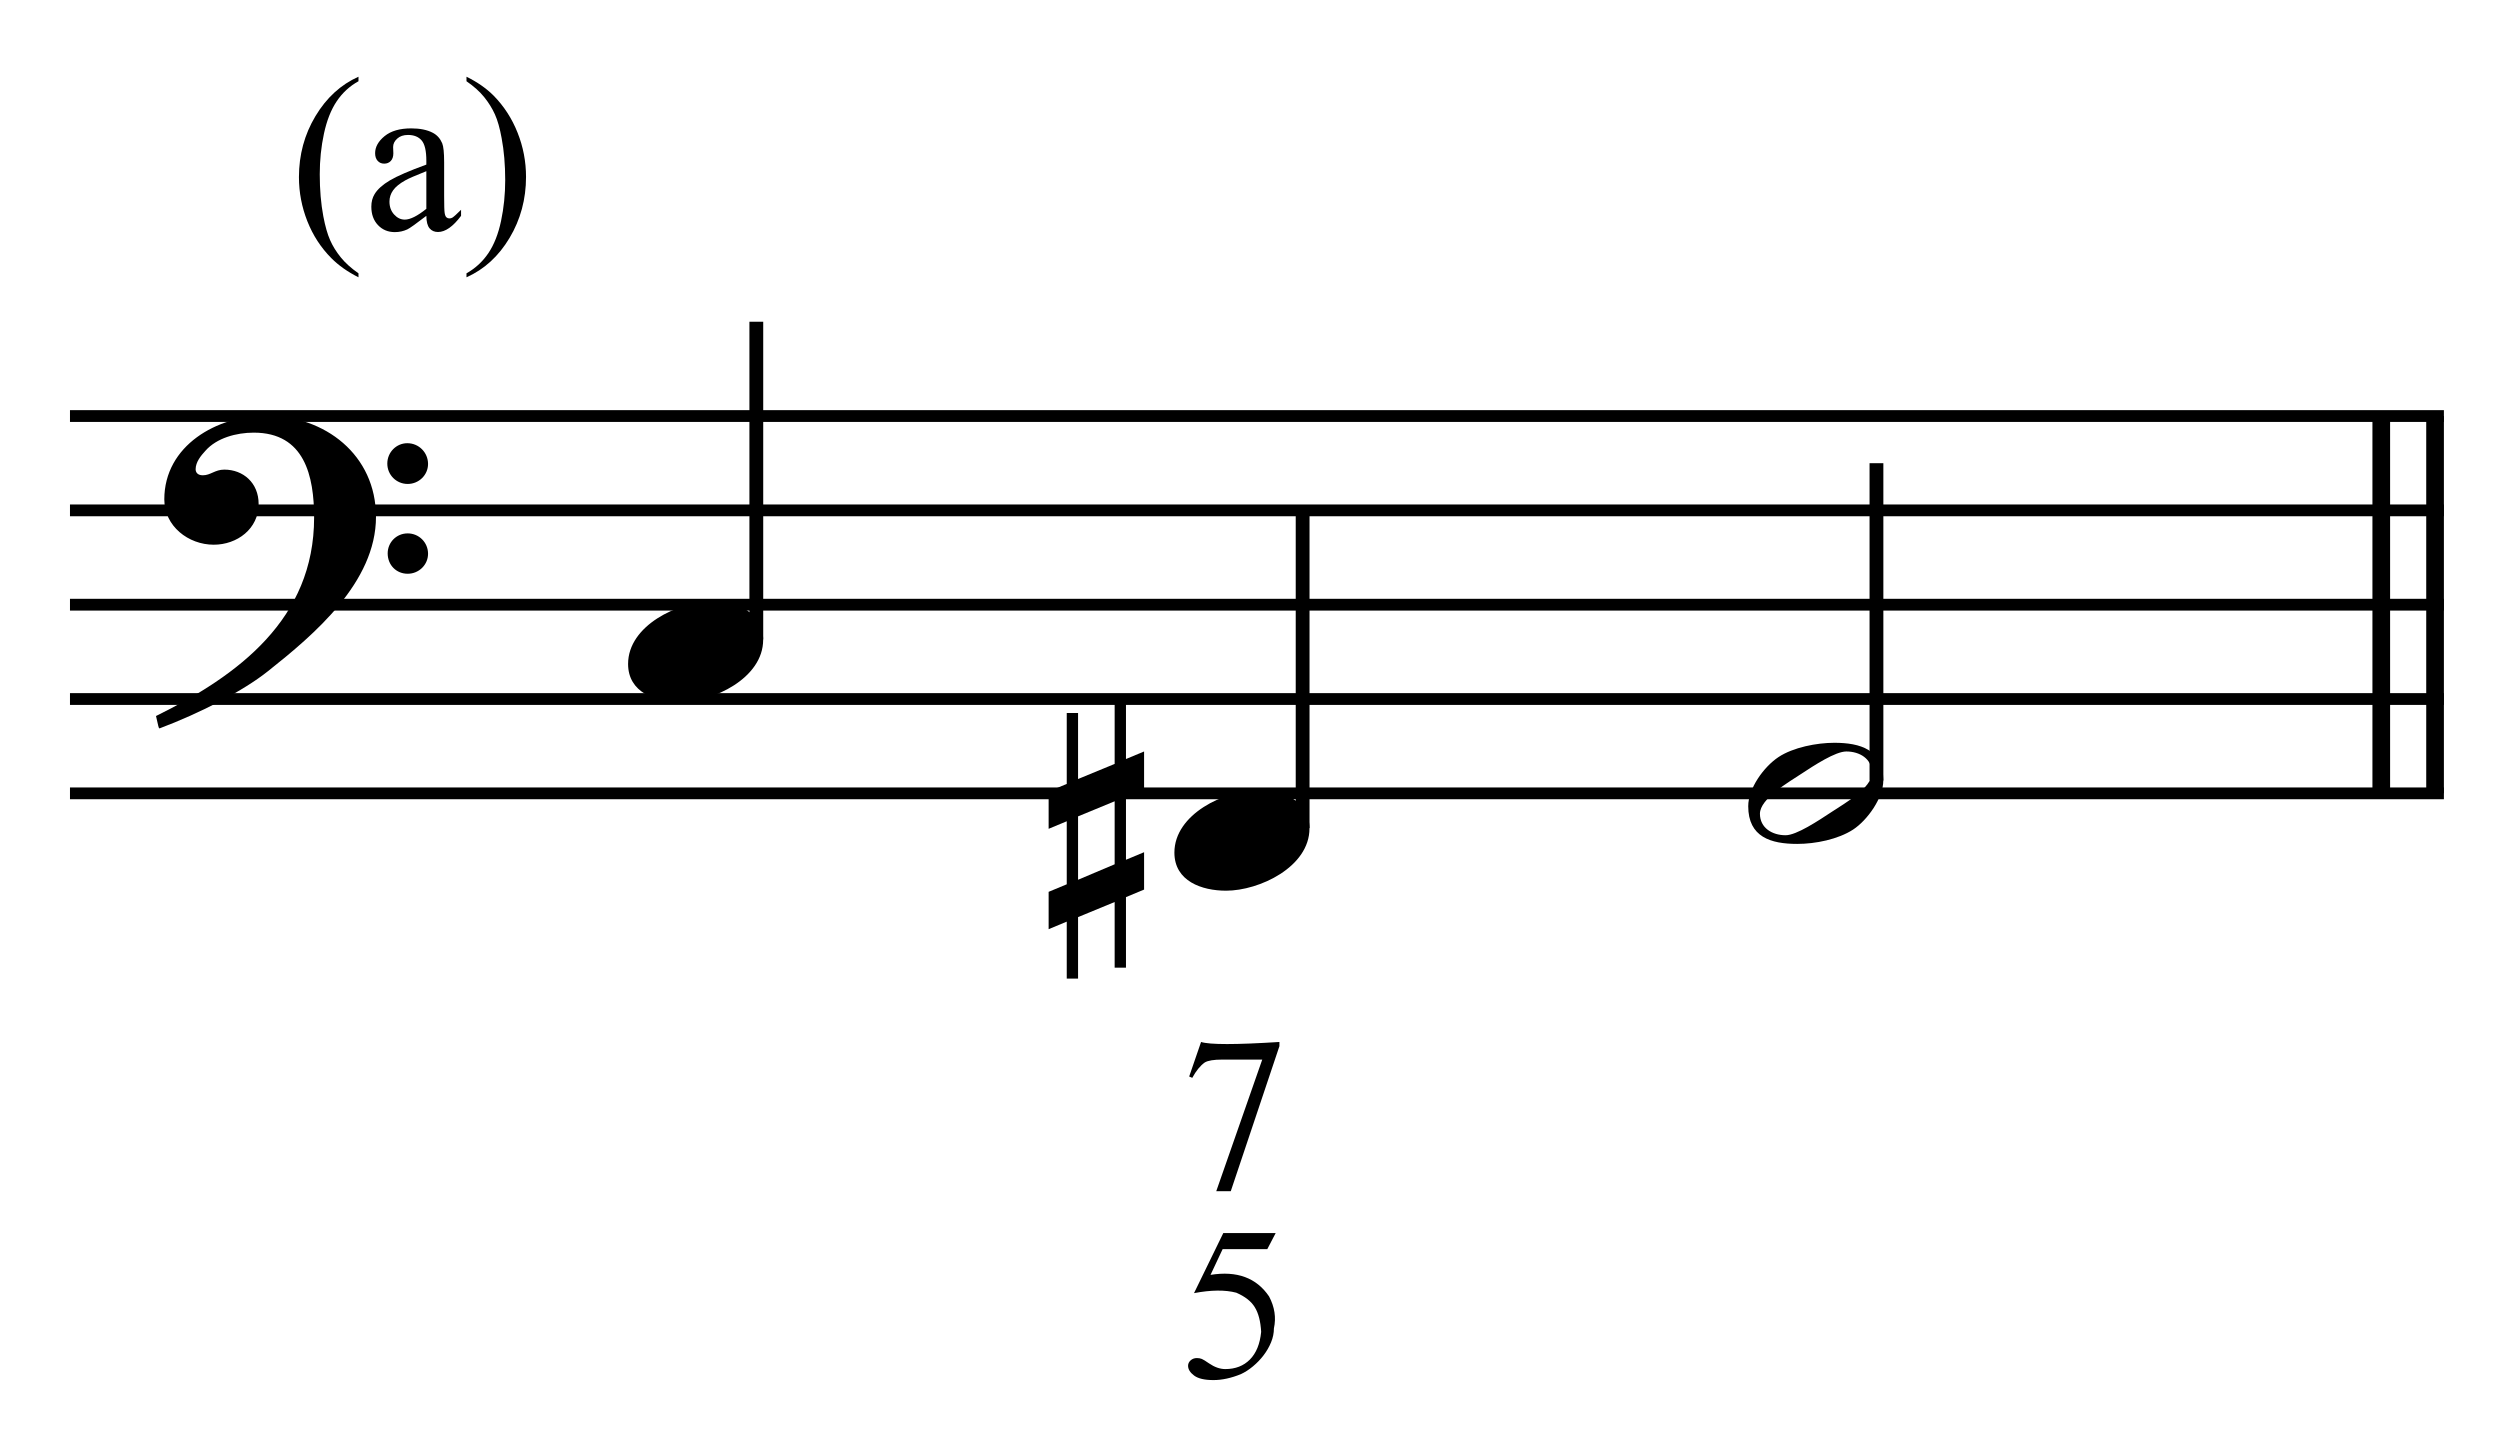
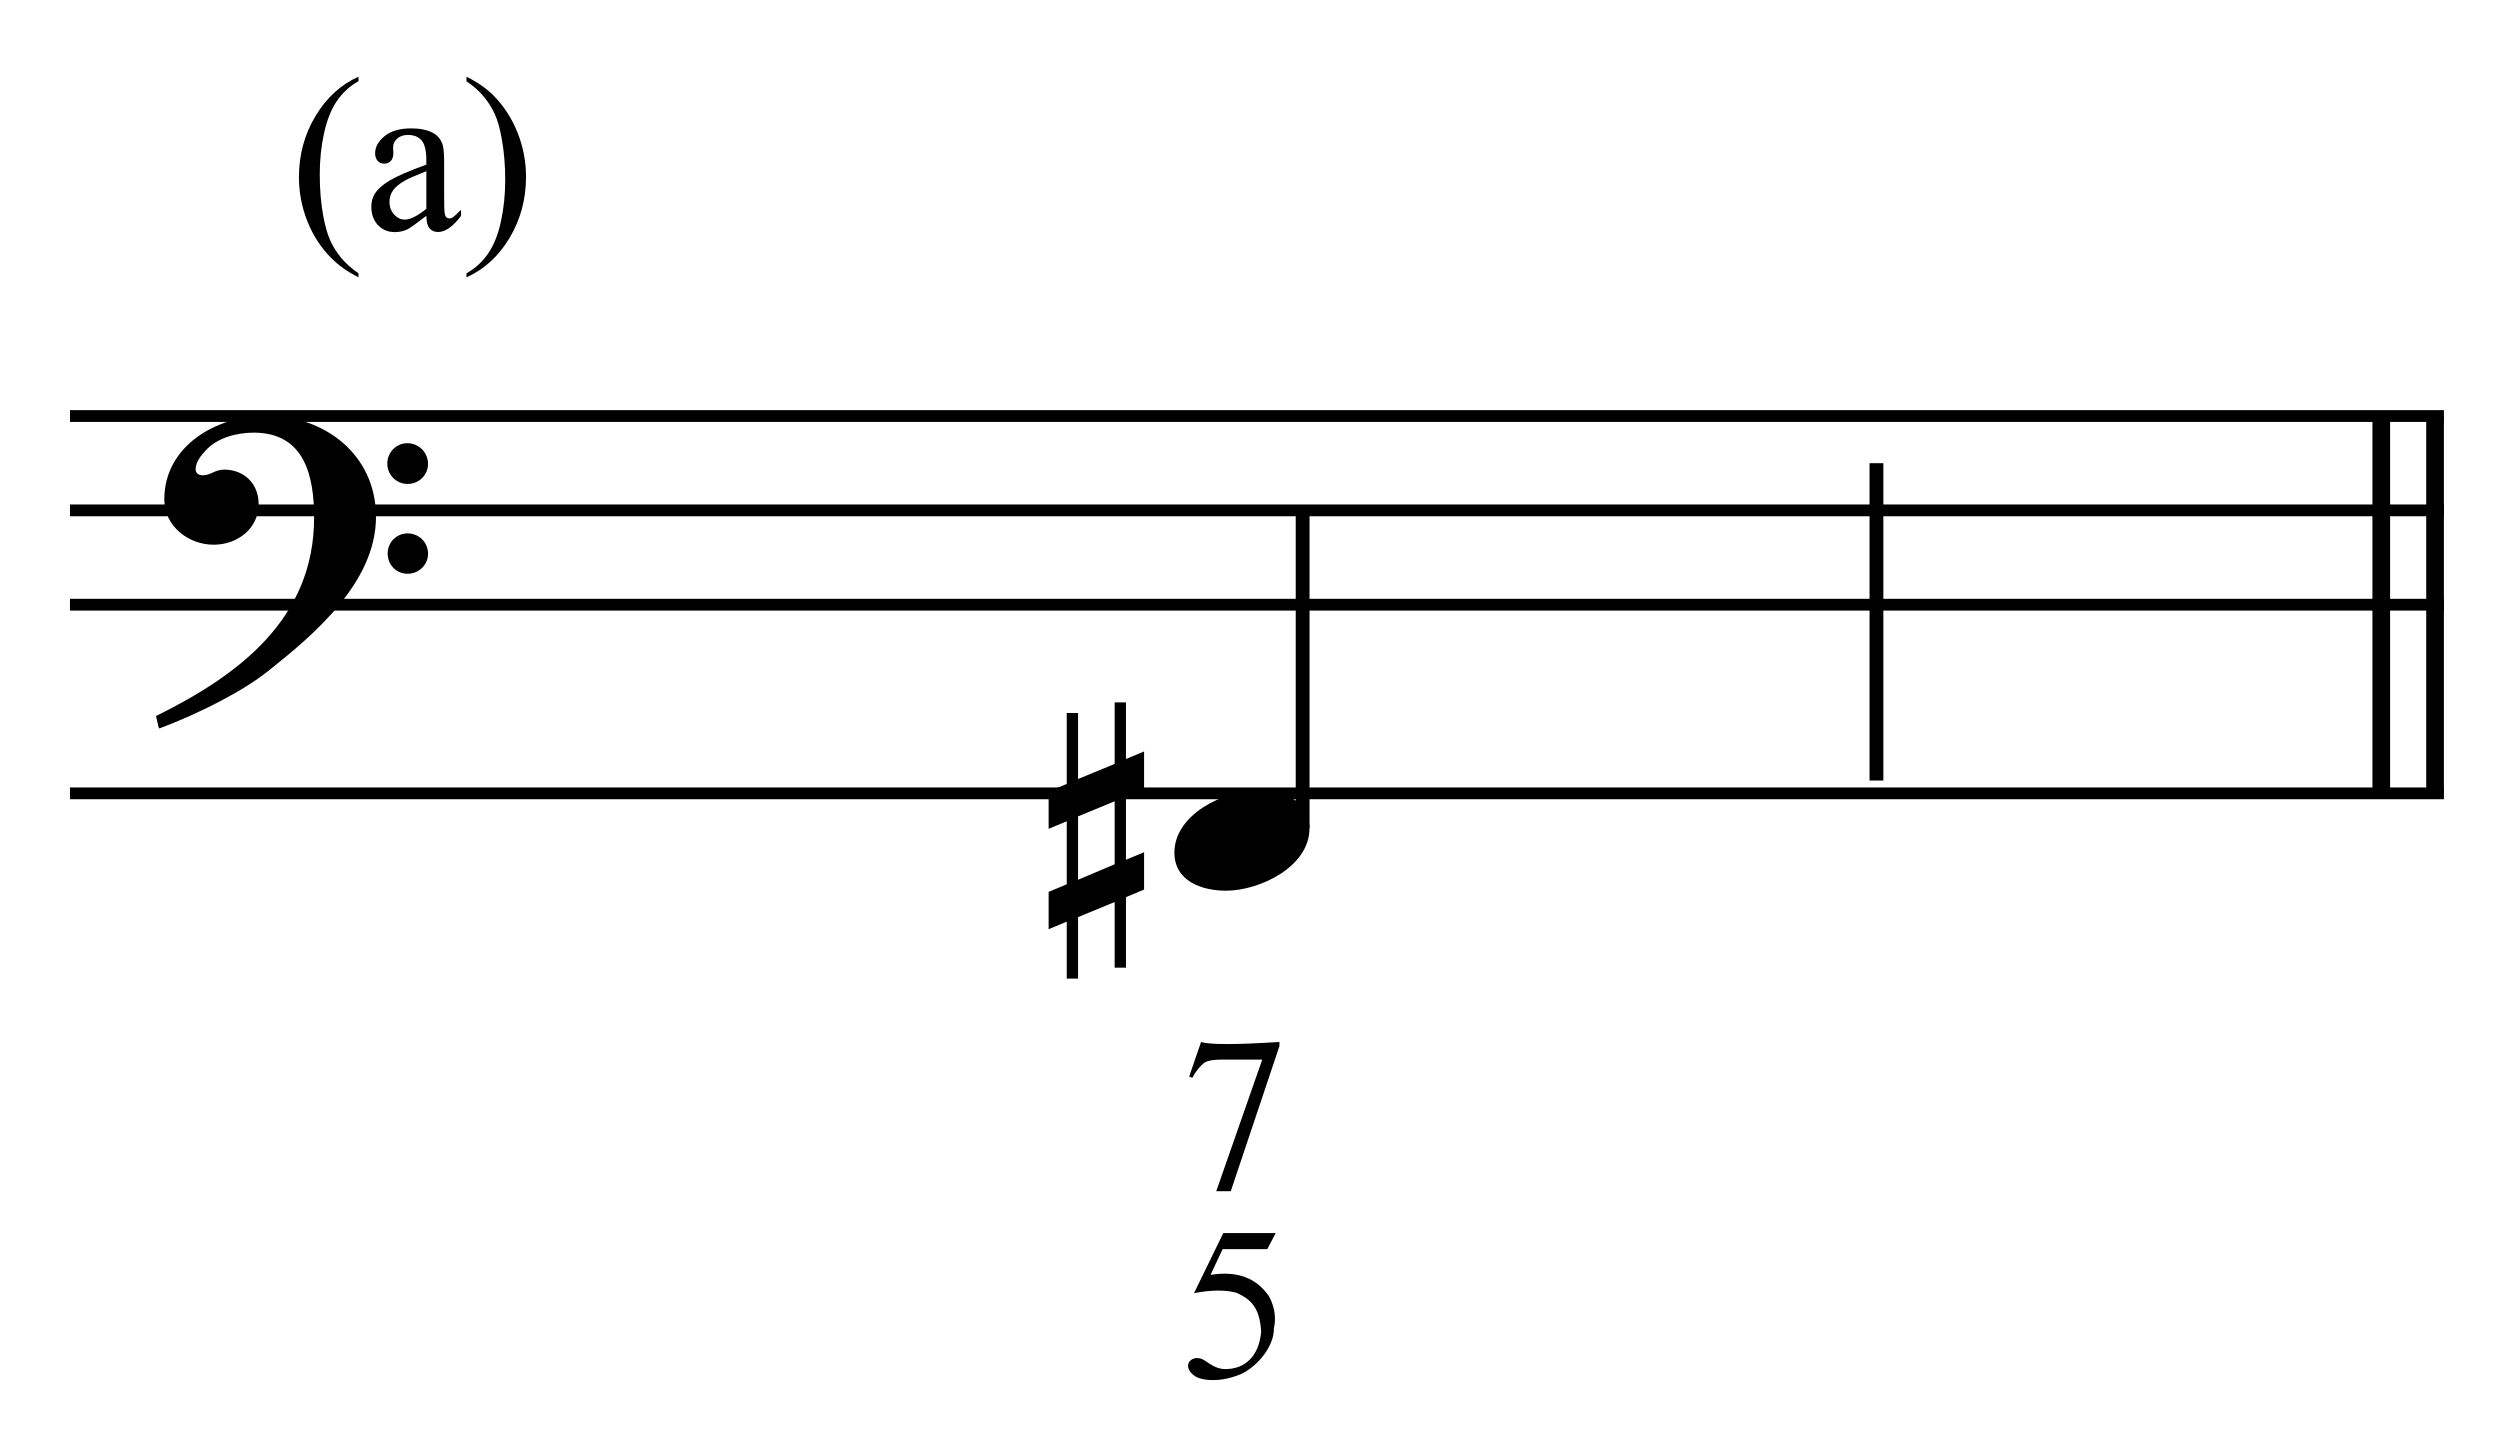
<svg xmlns="http://www.w3.org/2000/svg" width="100%" height="100%" viewBox="0 0 566 329" version="1.1" xml:space="preserve" style="fill-rule:evenodd;clip-rule:evenodd;stroke-miterlimit:10;">
  <g id="Trim" transform="matrix(4.167,0,0,4.167,0,0)">
    <g transform="matrix(0,1,1,0,-522.845,-203.697)">
      <path d="M226.301,655.146L246.801,655.146" style="fill:none;fill-rule:nonzero;stroke:black;stroke-width:0.96px;" />
    </g>
    <g transform="matrix(0,1,1,0,-525.768,-200.774)">
      <path d="M223.378,655.146L243.878,655.146" style="fill:none;fill-rule:nonzero;stroke:black;stroke-width:0.96px;" />
    </g>
    <path d="M20.428,28.078C20.428,24.716 17.66,22.584 14.442,22.584C11.797,22.584 8.927,24.203 8.927,27.135C8.927,28.59 10.239,29.595 11.613,29.595C12.884,29.595 14.052,28.734 14.052,27.381C14.052,26.233 13.212,25.515 12.187,25.515C11.674,25.515 11.449,25.823 11.018,25.823C10.731,25.823 10.629,25.659 10.629,25.495C10.629,25.105 10.916,24.757 11.162,24.49C11.777,23.793 12.843,23.506 13.786,23.506C16.553,23.506 17.066,25.864 17.066,28.119C17.066,33.633 12.966,36.688 8.476,38.902C8.62,39.496 8.599,39.517 8.661,39.578C10.895,38.738 13.232,37.528 14.565,36.462C17.045,34.494 20.428,31.645 20.428,28.078ZM23.257,25.208C23.257,24.593 22.765,24.08 22.129,24.08C21.535,24.08 21.043,24.572 21.043,25.187C21.043,25.802 21.535,26.294 22.15,26.294C22.765,26.294 23.257,25.802 23.257,25.208ZM23.257,30.087C23.257,29.472 22.765,28.98 22.15,28.98C21.535,28.98 21.063,29.472 21.063,30.066C21.063,30.702 21.535,31.173 22.15,31.173C22.765,31.173 23.257,30.681 23.257,30.087Z" style="fill-rule:nonzero;" />
    <g transform="matrix(1,0,0,1,-104.25,-642.792)">
      <path d="M108.052,665.396L237.031,665.396" style="fill:none;fill-rule:nonzero;stroke:black;stroke-width:0.64px;" />
    </g>
    <g transform="matrix(1,0,0,1,-104.25,-632.542)">
      <path d="M108.052,660.271L237.031,660.271" style="fill:none;fill-rule:nonzero;stroke:black;stroke-width:0.64px;" />
    </g>
    <g transform="matrix(1,0,0,1,-104.25,-622.292)">
      <path d="M108.052,655.146L237.031,655.146" style="fill:none;fill-rule:nonzero;stroke:black;stroke-width:0.64px;" />
    </g>
    <g transform="matrix(1,0,0,1,-104.25,-612.042)">
-       <path d="M108.052,650.021L237.031,650.021" style="fill:none;fill-rule:nonzero;stroke:black;stroke-width:0.64px;" />
-     </g>
+       </g>
    <g transform="matrix(1,0,0,1,-104.25,-601.792)">
      <path d="M108.052,644.896L237.031,644.896" style="fill:none;fill-rule:nonzero;stroke:black;stroke-width:0.64px;" />
    </g>
    <g transform="matrix(0,-1,-1,0,702.983,171.451)">
-       <path d="M136.712,661.891L153.972,661.891" style="fill:none;fill-rule:nonzero;stroke:black;stroke-width:0.75px;" />
-     </g>
+       </g>
    <g transform="matrix(0,-1,-1,0,722.415,211.383)">
      <path d="M166.394,651.641L183.654,651.641" style="fill:none;fill-rule:nonzero;stroke:black;stroke-width:0.75px;" />
    </g>
    <g transform="matrix(0,-1,-1,0,756.164,239.988)">
      <path d="M197.581,654.213L214.821,654.213" style="fill:none;fill-rule:nonzero;stroke:black;stroke-width:0.75px;" />
    </g>
    <g>
-       <path d="M41.464,34.761C41.464,33.203 39.968,32.69 38.655,32.69C36.852,32.69 34.125,33.982 34.125,36.073C34.125,37.631 35.622,38.143 36.934,38.143C38.737,38.143 41.464,36.852 41.464,34.761Z" style="fill-rule:nonzero;" />
      <path d="M62.16,48.332L62.16,46.302L61.176,46.712L61.176,43.268L62.16,42.858L62.16,40.829L61.176,41.239L61.176,38.164L60.561,38.164L60.561,41.505L58.573,42.325L58.573,38.738L57.958,38.738L57.958,42.592L56.974,43.002L56.974,45.031L57.958,44.621L57.958,48.045L56.974,48.455L56.974,50.484L57.958,50.074L57.958,53.17L58.573,53.17L58.573,49.828L60.561,49.008L60.561,52.575L61.176,52.575L61.176,48.742L62.16,48.332ZM60.561,46.958L58.573,47.799L58.573,44.355L60.561,43.535L60.561,46.958Z" style="fill-rule:nonzero;" />
      <path d="M71.146,45.011C71.146,43.453 69.65,42.94 68.338,42.94C66.534,42.94 63.807,44.232 63.807,46.323C63.807,47.881 65.304,48.393 66.616,48.393C68.42,48.393 71.146,47.102 71.146,45.011Z" style="fill-rule:nonzero;" />
    </g>
-     <path d="M102.323,42.407C102.323,40.726 101.073,40.357 99.658,40.357C98.715,40.357 97.424,40.603 96.624,41.136C95.825,41.669 94.984,42.838 94.984,43.801C94.984,45.482 96.214,45.851 97.649,45.851C98.633,45.851 99.863,45.605 100.683,45.072C101.462,44.56 102.323,43.35 102.323,42.407ZM101.708,41.997C101.708,42.817 100.171,43.678 99.556,44.088C98.777,44.601 97.608,45.38 97.014,45.38C96.296,45.38 95.62,44.99 95.62,44.211C95.62,43.391 97.198,42.489 97.813,42.079C98.592,41.567 99.72,40.829 100.314,40.829C101.032,40.829 101.708,41.218 101.708,41.997Z" style="fill-rule:nonzero;" />
    <path d="M69.31,66.994L68.855,67.866L66.428,67.866L65.77,69.266C67.205,69.034 68.266,69.425 68.951,70.438C69.254,71.012 69.342,71.59 69.214,72.171C69.214,72.427 69.162,72.68 69.059,72.931C68.955,73.182 68.82,73.417 68.652,73.636C68.485,73.856 68.293,74.055 68.078,74.234C67.863,74.414 67.644,74.555 67.42,74.659C66.894,74.874 66.396,74.982 65.926,74.982C65.447,74.982 65.099,74.9 64.879,74.737C64.66,74.573 64.55,74.396 64.55,74.204C64.55,74.093 64.596,73.995 64.688,73.911C64.78,73.828 64.893,73.786 65.029,73.786C65.132,73.786 65.222,73.802 65.298,73.834C65.374,73.866 65.503,73.945 65.687,74.073C65.989,74.28 66.284,74.384 66.571,74.384C67.122,74.384 67.568,74.21 67.911,73.864C68.254,73.517 68.457,73.017 68.521,72.363C68.489,71.789 68.373,71.342 68.174,71.023C67.983,70.705 67.648,70.442 67.169,70.234C66.563,70.075 65.798,70.083 64.873,70.258L66.464,66.994L69.31,66.994Z" style="fill-rule:nonzero;" />
    <path d="M65.256,56.612C65.718,56.763 67.137,56.763 69.513,56.612L69.513,56.839L66.87,64.72L66.081,64.72L68.58,57.569L66.404,57.569C65.95,57.569 65.635,57.62 65.459,57.724C65.212,57.899 64.985,58.179 64.778,58.561L64.61,58.489L65.256,56.612Z" style="fill-rule:nonzero;" />
    <g>
      <path d="M19.477,14.85L19.477,15.066C18.887,14.77 18.395,14.422 18,14.023C17.437,13.457 17.004,12.789 16.699,12.02C16.395,11.25 16.242,10.451 16.242,9.623C16.242,8.412 16.541,7.308 17.139,6.31C17.736,5.312 18.516,4.598 19.477,4.168L19.477,4.414C18.996,4.68 18.602,5.043 18.293,5.504C17.984,5.965 17.754,6.549 17.602,7.256C17.449,7.963 17.373,8.701 17.373,9.471C17.373,10.307 17.437,11.066 17.566,11.75C17.668,12.289 17.791,12.722 17.936,13.048C18.08,13.374 18.274,13.687 18.519,13.988C18.763,14.289 19.082,14.576 19.477,14.85Z" style="fill-rule:nonzero;" />
      <path d="M23.164,11.727C22.613,12.152 22.267,12.398 22.127,12.465C21.916,12.562 21.691,12.611 21.453,12.611C21.082,12.611 20.776,12.484 20.536,12.23C20.296,11.977 20.175,11.643 20.175,11.229C20.175,10.967 20.234,10.74 20.351,10.549C20.511,10.283 20.79,10.033 21.186,9.799C21.583,9.564 22.242,9.279 23.164,8.943L23.164,8.732C23.164,8.197 23.079,7.83 22.909,7.631C22.739,7.432 22.492,7.332 22.168,7.332C21.922,7.332 21.726,7.398 21.582,7.531C21.433,7.664 21.359,7.816 21.359,7.988L21.371,8.328C21.371,8.508 21.325,8.646 21.233,8.744C21.141,8.842 21.021,8.891 20.873,8.891C20.728,8.891 20.61,8.84 20.518,8.738C20.426,8.637 20.381,8.498 20.381,8.322C20.381,7.986 20.552,7.678 20.896,7.396C21.24,7.115 21.722,6.975 22.343,6.975C22.82,6.975 23.211,7.055 23.515,7.215C23.746,7.336 23.916,7.525 24.025,7.783C24.095,7.951 24.131,8.295 24.131,8.814L24.131,10.637C24.131,11.148 24.14,11.462 24.16,11.577C24.179,11.692 24.212,11.77 24.257,11.809C24.301,11.848 24.353,11.867 24.412,11.867C24.474,11.867 24.529,11.854 24.576,11.826C24.658,11.775 24.816,11.633 25.05,11.398L25.05,11.727C24.613,12.312 24.195,12.605 23.797,12.605C23.605,12.605 23.453,12.539 23.34,12.406C23.226,12.273 23.168,12.047 23.164,11.727ZM23.164,11.346L23.164,9.301C22.574,9.535 22.193,9.701 22.021,9.799C21.713,9.971 21.492,10.15 21.359,10.338C21.226,10.525 21.16,10.73 21.16,10.953C21.16,11.234 21.244,11.468 21.412,11.653C21.58,11.839 21.773,11.932 21.992,11.932C22.289,11.932 22.679,11.736 23.164,11.346Z" style="fill-rule:nonzero;" />
      <path d="M25.345,4.414L25.345,4.168C25.939,4.461 26.433,4.807 26.828,5.205C27.386,5.775 27.818,6.444 28.122,7.212C28.427,7.979 28.58,8.779 28.58,9.611C28.58,10.822 28.282,11.927 27.686,12.925C27.09,13.923 26.31,14.637 25.345,15.066L25.345,14.85C25.826,14.58 26.221,14.216 26.532,13.757C26.842,13.298 27.073,12.714 27.223,12.005C27.373,11.296 27.449,10.557 27.449,9.787C27.449,8.955 27.384,8.195 27.255,7.508C27.158,6.969 27.036,6.537 26.889,6.213C26.743,5.889 26.548,5.576 26.306,5.275C26.064,4.975 25.744,4.688 25.345,4.414Z" style="fill-rule:nonzero;" />
    </g>
  </g>
</svg>